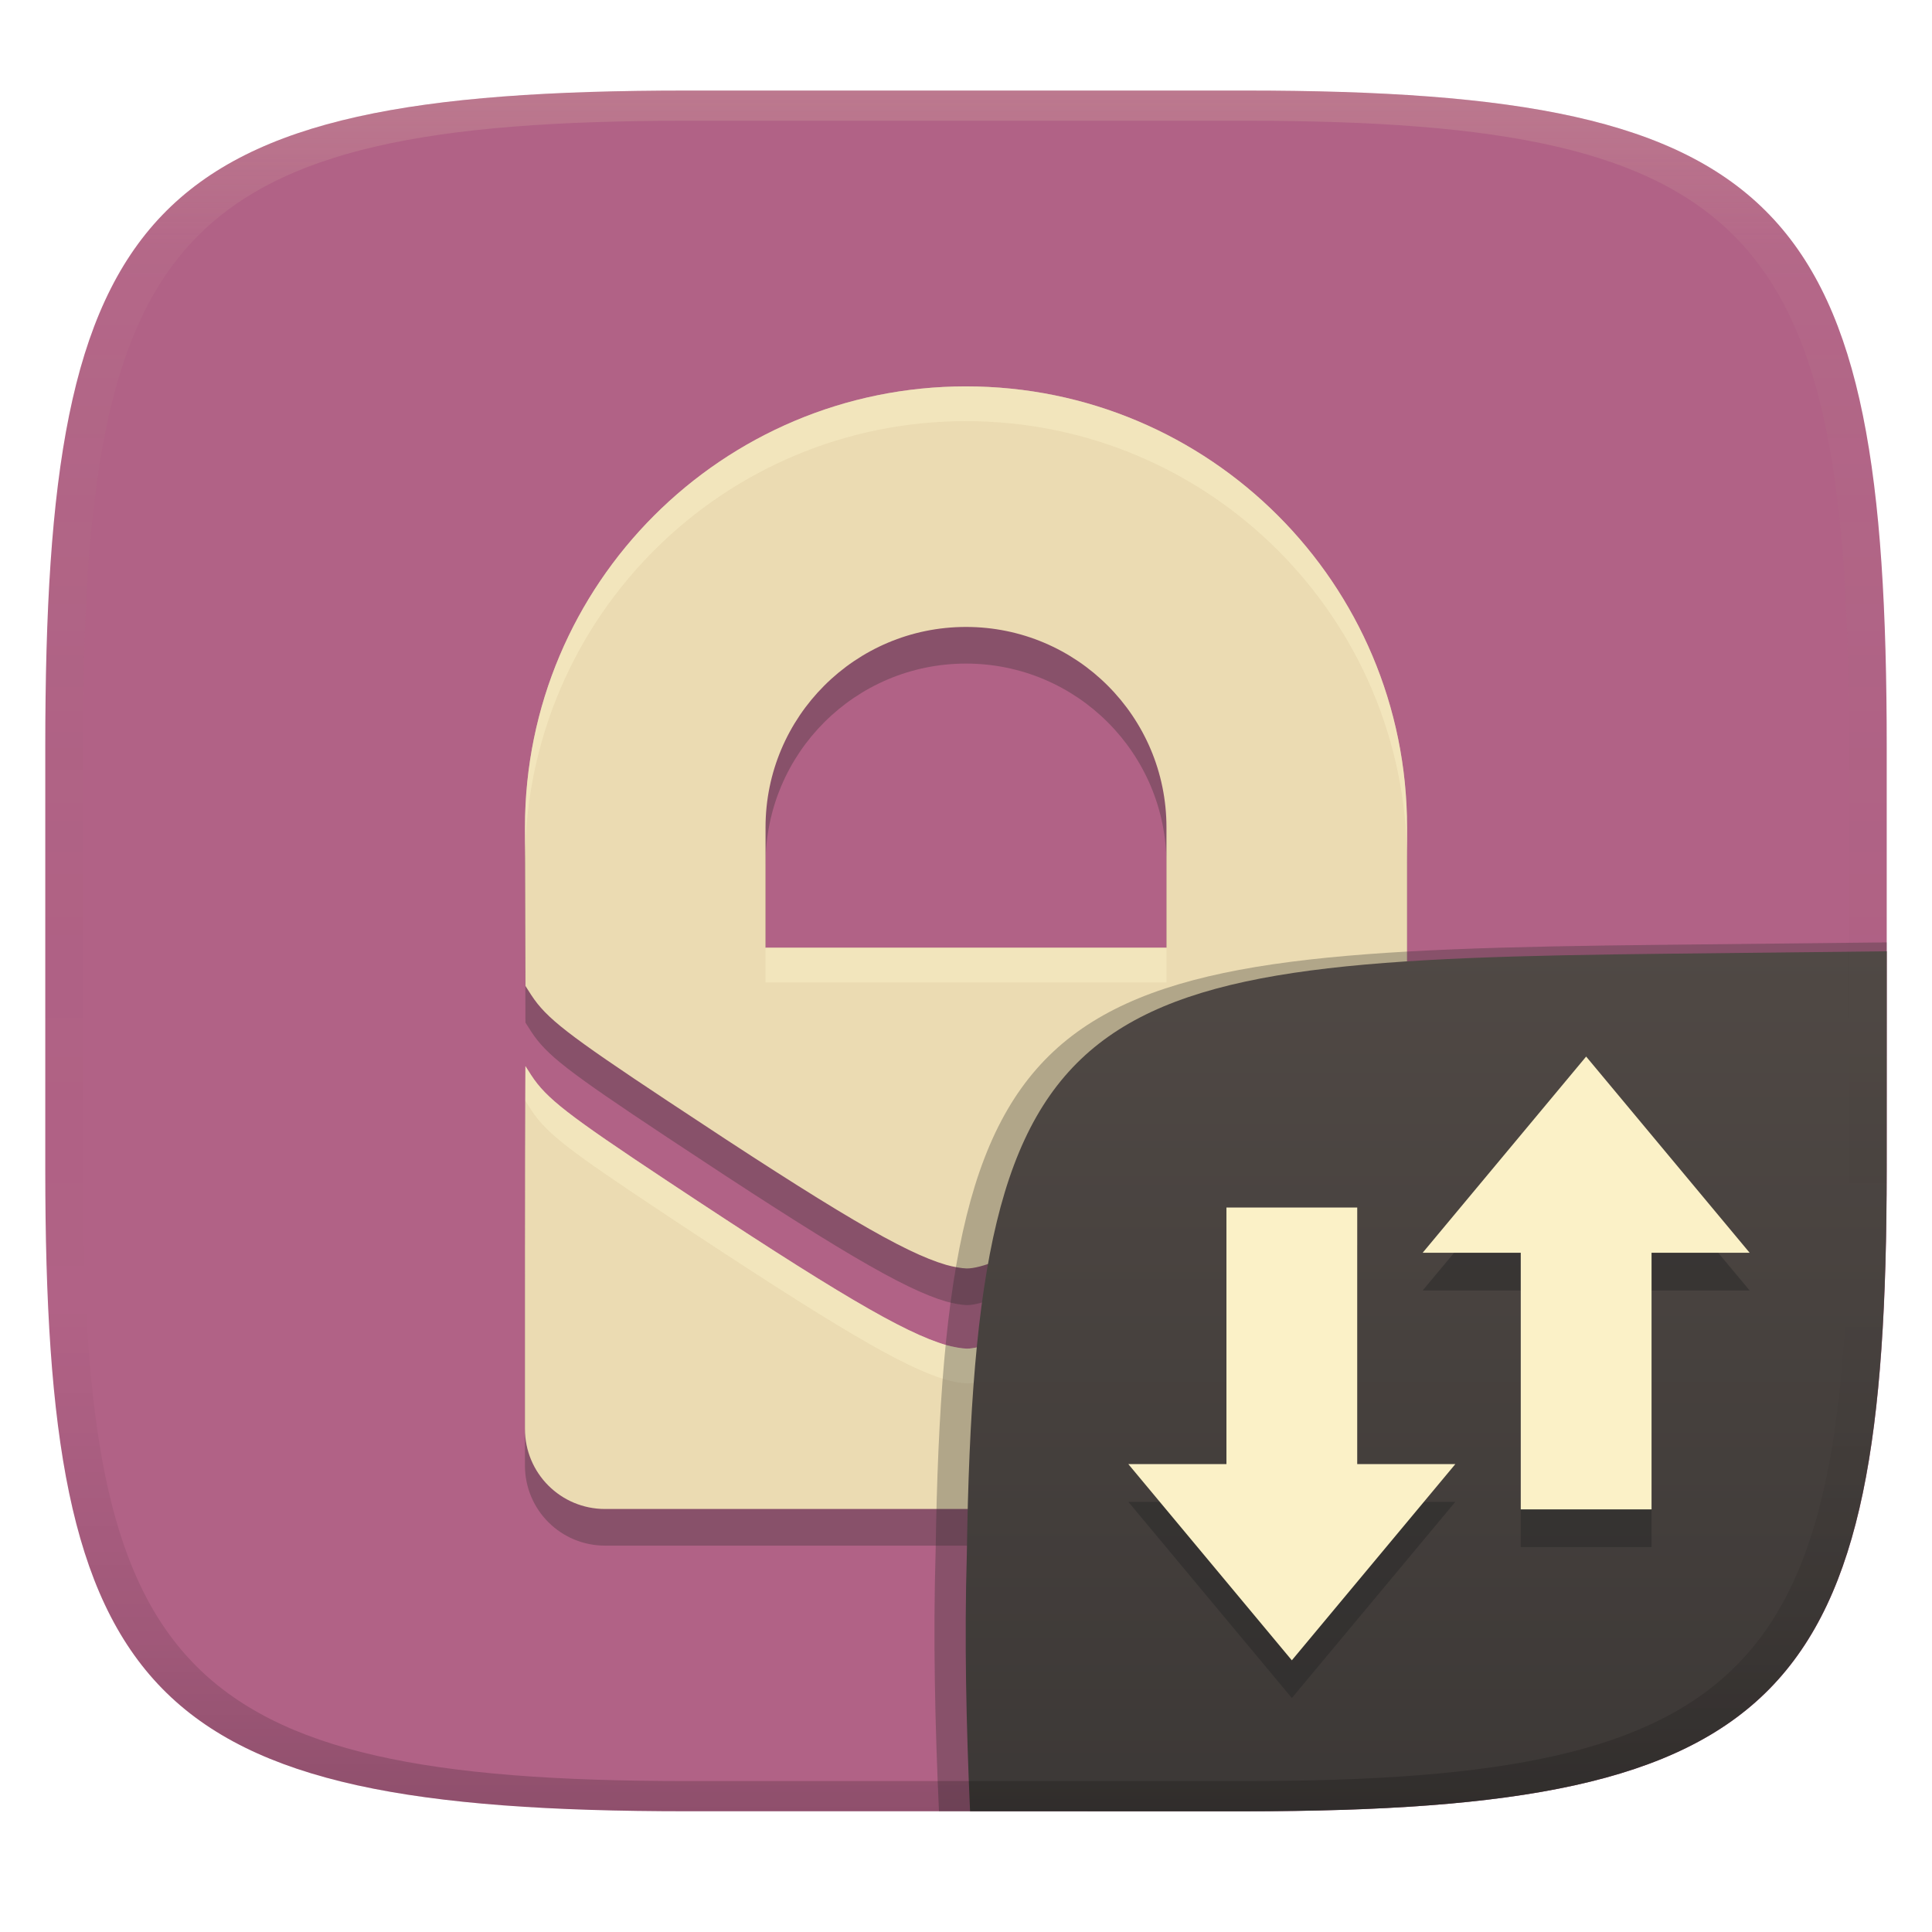
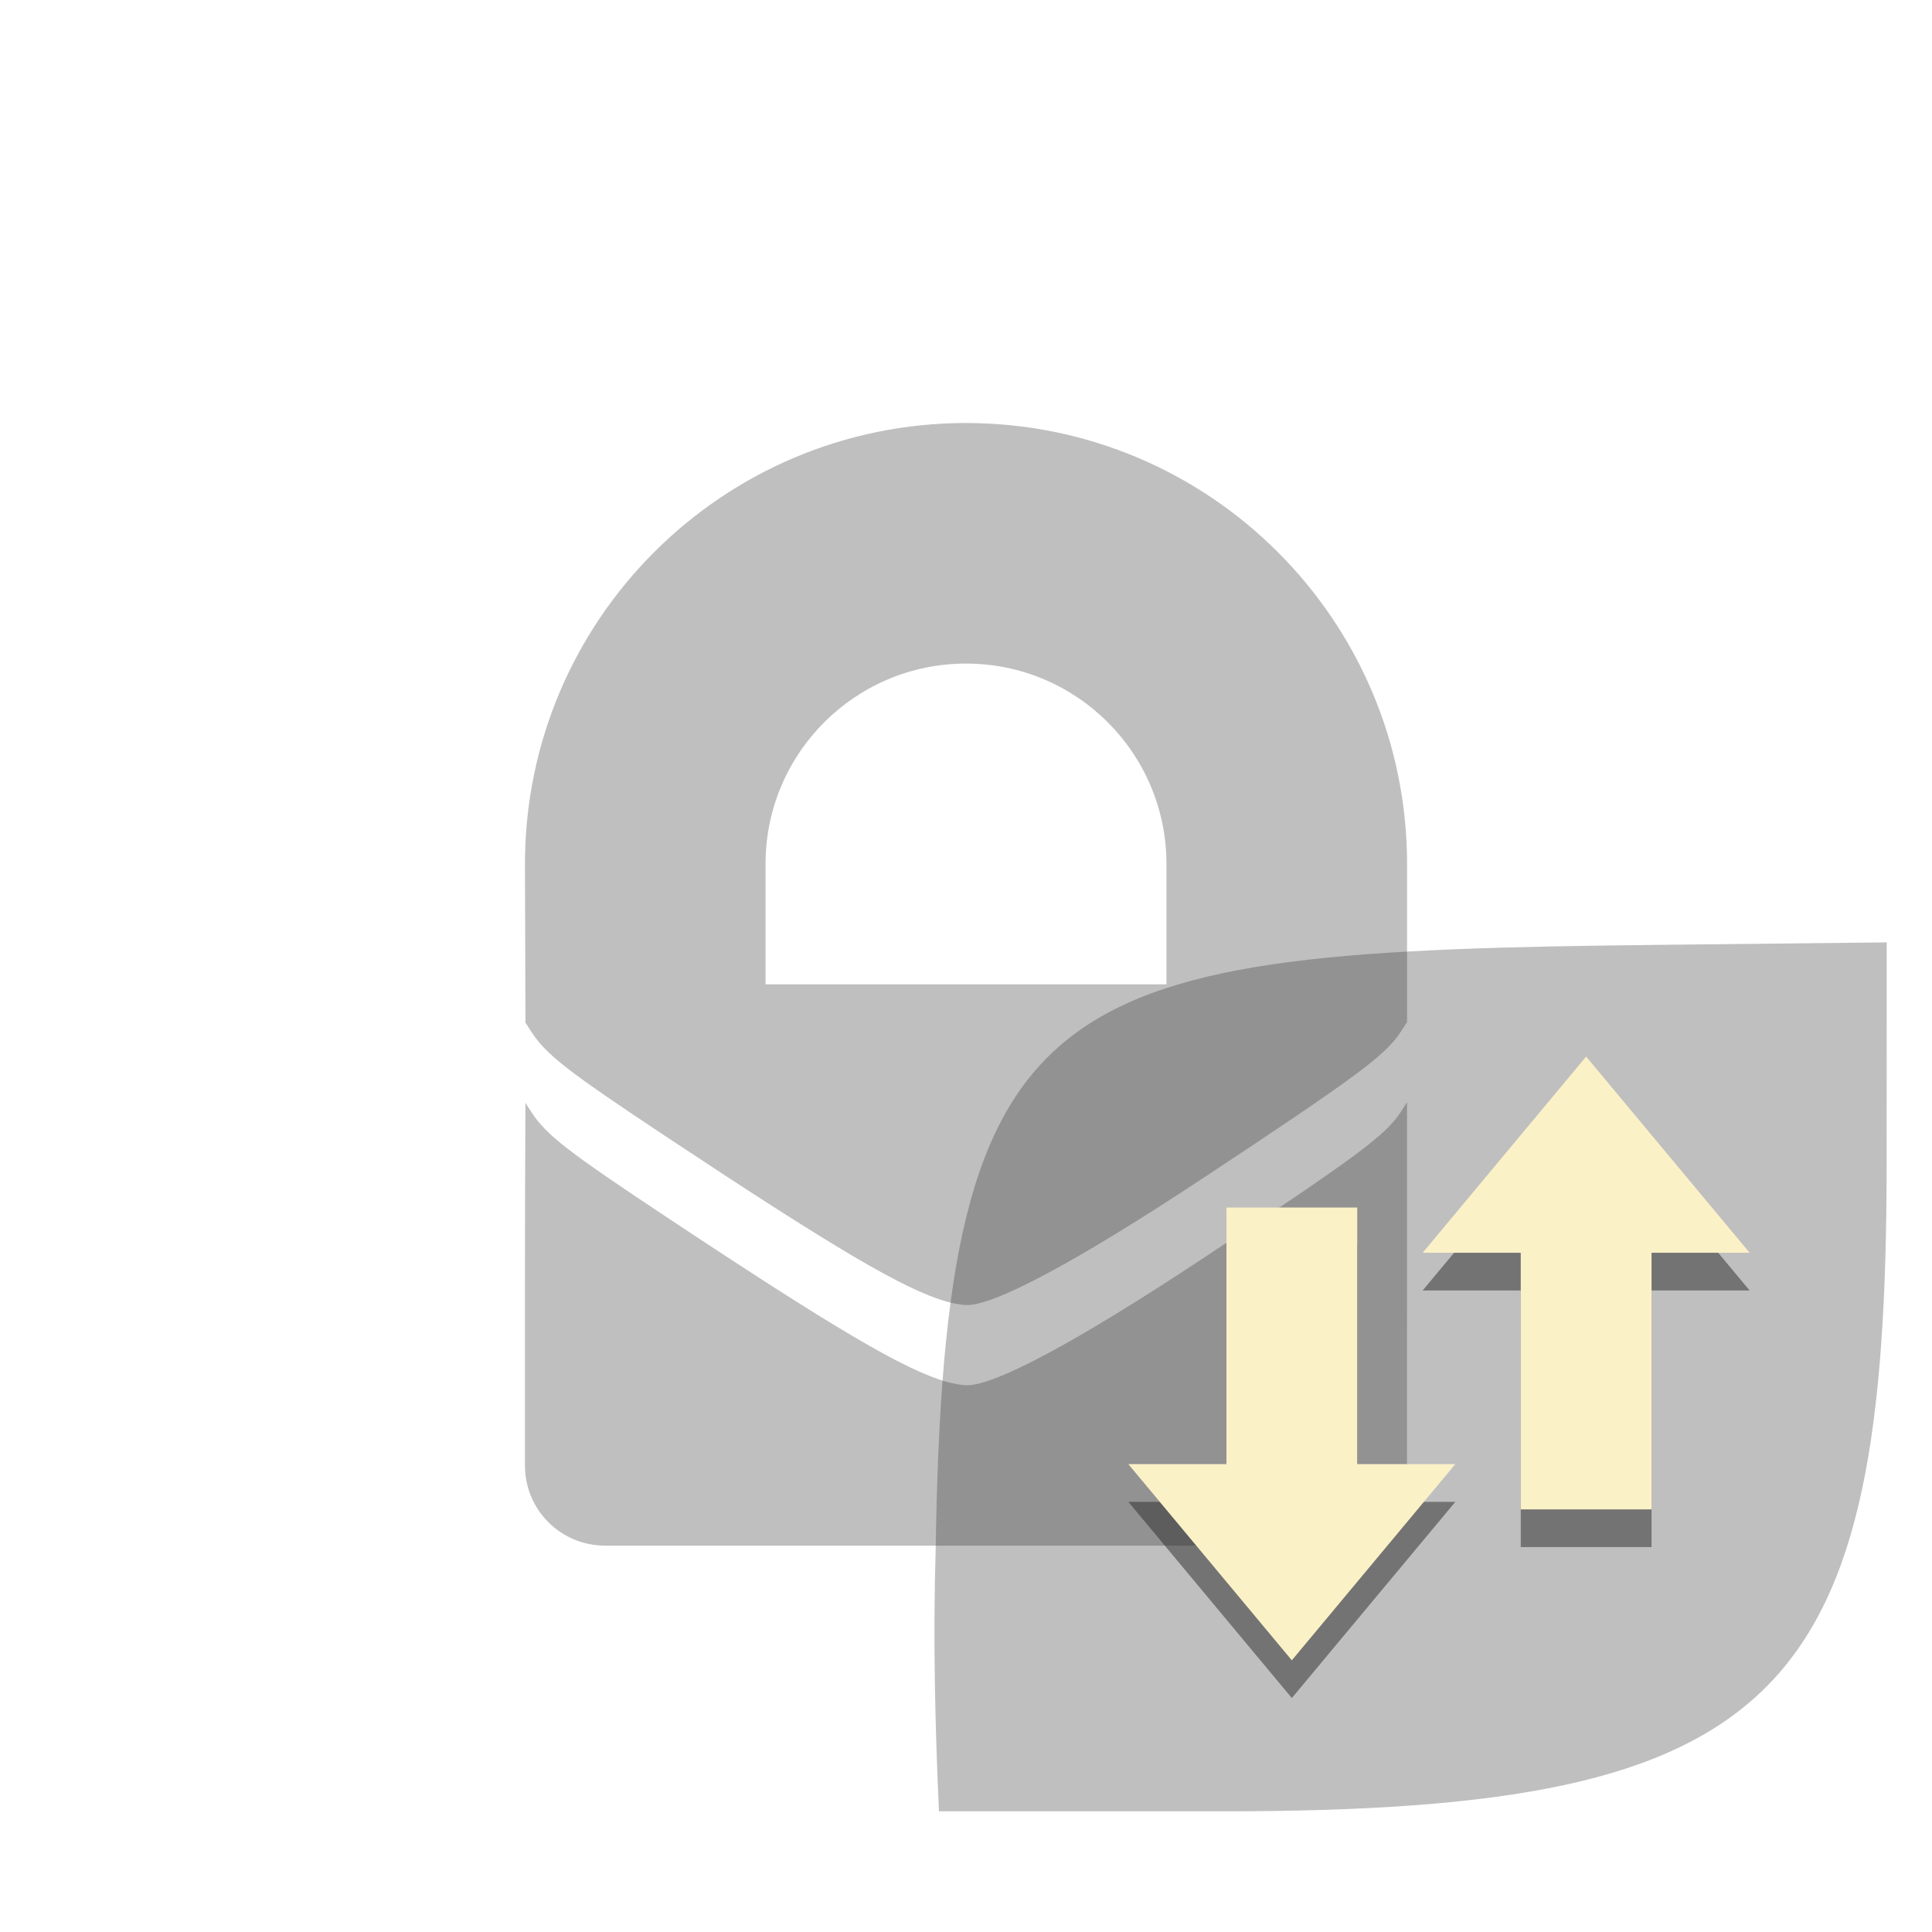
<svg xmlns="http://www.w3.org/2000/svg" width="256" height="256" version="1.1">
  <defs>
    <linearGradient id="linearGradient31" x1=".5" x2=".5" y2="1" gradientTransform="matrix(244,0,0,228,5.986,12)" gradientUnits="userSpaceOnUse">
      <stop stop-color="#ebdbb2" stop-opacity=".2" offset="0" />
      <stop stop-color="#ebdbb2" stop-opacity=".05" offset=".1" />
      <stop stop-opacity="0" offset=".704" />
      <stop stop-opacity=".1" offset=".897" />
      <stop stop-opacity=".2" offset="1" />
    </linearGradient>
    <linearGradient id="linearGradient6" x1="140" x2="140" y1="12" y2="240" gradientUnits="userSpaceOnUse">
      <stop stop-color="#b16286" offset="0" />
      <stop stop-color="#b16286" offset="1" />
    </linearGradient>
    <linearGradient id="b-9-6" x1=".631" x2=".631" y1=".5" y2="1" gradientTransform="matrix(244,0,0,228,5.995,12)" gradientUnits="userSpaceOnUse">
      <stop stop-color="#504945" offset="0" />
      <stop stop-color="#3c3836" offset="1" />
    </linearGradient>
  </defs>
-   <path d="m165 12c72 0 85 15 85 87v56c0 70-13 85-85 85h-74c-72 0-85-15-85-85v-56c0-72 13-87 85-87z" fill="url(#linearGradient6)" style="isolation:isolate" />
  <path class="ColorScheme-Text" d="m128 56.052c-32.28 0-58.439 26.159-58.439 58.439l0.064 21.006 0.768 1.204c2.018 3.084 4.79 5.233 18.052 14.025 22.186 14.716 31.302 20.092 36.923 21.729 0.886 0.258 2.109 0.47 2.719 0.477 3.726 0.042 14.61-5.792 31.111-16.682 20.57-13.59 24.396-16.427 26.393-19.508l0.851-1.307v-20.942c0-32.28-26.159-58.439-58.439-58.439zm0 31.876c14.673 0 26.563 11.89 26.563 26.563v15.938h-53.126v-15.938c0-14.673 11.89-26.563 26.563-26.563zm58.439 58.131-0.851 1.307c-2.005 3.08-5.829 5.917-26.393 19.508-16.501 10.902-27.381 16.735-31.111 16.682-0.609-7e-3 -1.833-0.219-2.719-0.477-5.614-1.635-14.737-7.016-36.923-21.729-13.271-8.799-16.034-10.944-18.052-14.025l-0.768-1.204c-0.085 16.023-0.064 32.046-0.064 48.058 0 5.888 4.737 10.625 10.625 10.625h95.627c5.888 0 10.625-4.737 10.625-10.625z" color="#ebdbb2" fill="#282828" opacity=".3" stroke-width="10.625" />
-   <path class="ColorScheme-Text" d="m128 51.197c-32.28 0-58.439 26.159-58.439 58.439l0.064 21.006 0.768 1.204c2.018 3.084 4.79 5.233 18.052 14.025 22.186 14.716 31.302 20.092 36.923 21.729 0.886 0.258 2.109 0.47 2.719 0.477 3.726 0.042 14.61-5.792 31.111-16.682 20.57-13.59 24.396-16.427 26.393-19.508l0.851-1.307v-20.942c0-32.28-26.159-58.439-58.439-58.439zm0 31.876c14.673 0 26.563 11.89 26.563 26.563v15.938h-53.126v-15.938c0-14.673 11.89-26.563 26.563-26.563zm58.439 58.131-0.851 1.307c-2.005 3.08-5.829 5.917-26.393 19.508-16.501 10.902-27.381 16.735-31.111 16.682-0.609-7e-3 -1.833-0.219-2.719-0.477-5.614-1.635-14.737-7.016-36.923-21.729-13.271-8.799-16.034-10.944-18.052-14.025l-0.768-1.204c-0.085 16.023-0.064 32.046-0.064 48.058 0 5.888 4.737 10.625 10.625 10.625h95.627c5.888 0 10.625-4.737 10.625-10.625z" color="#ebdbb2" fill="#ebdbb2" stroke-width="10.625" />
-   <path class="ColorScheme-Text" d="m128 51.198c-32.279 0-58.439 26.158-58.439 58.437l0.012 4.109c0.269-32.049 26.315-57.941 58.428-57.941l2e-3 2e-3c32.279 0 58.439 26.16 58.439 58.439v-4.606c0-32.28-26.16-58.439-58.439-58.439zm-26.564 74.377v4.606h53.127v-4.606zm85.002 15.629-0.85 1.307c-2.005 3.08-5.83 5.917-26.395 19.508-16.501 10.902-27.38 16.735-31.109 16.682-0.609-7e-3 -1.835-0.218-2.721-0.477-5.614-1.635-14.736-7.016-36.922-21.729-13.271-8.799-16.034-10.944-18.053-14.025l-0.768-1.203c-0.051 9.547-0.062 19.094-0.064 28.639 0.005-8.01 0.022-16.022 0.064-24.033l0.768 1.203c2.019 3.081 4.782 5.227 18.053 14.025 22.186 14.713 31.308 20.093 36.922 21.729 0.886 0.258 2.112 0.472 2.721 0.479 3.729 0.053 14.608-5.78 31.109-16.682 20.564-13.591 24.39-16.43 26.395-19.51l0.85-1.307z" color="#ebdbb2" fill="#fbf1c7" opacity=".5" stroke-width="10.625" />
  <g transform="translate(0 .05)" style="isolation:isolate">
    <path d="m250 124.82-29.932 0.324c-81.008 0.875-94.966 4.45-96.093 80.376-0.344 11.488-0.078 22.956 0.442 34.434 2.1e-4 4e-3 37.418 4e-3 37.687 4e-3 74.443 0 87.884-15.156 87.884-85.882z" fill="#282828" opacity=".3" stroke-width="1.022" style="isolation:isolate" />
-     <path d="m250 126-28.95 0.32c-78.35 0.867-91.85 4.404-92.94 79.55-0.332 11.37-0.076 22.72 0.428 34.08 1.9e-4 4e-3 36.19 4e-3 36.45 4e-3 72 0 85-15 85-85z" fill="url(#b-9-6)" style="isolation:isolate" />
    <path d="m162.51 164.95v34.003h-12.999l21.664 25.997 21.664-25.997h-12.999v-34.003zm47.662-20-21.664 25.997h12.999v34.003h17.331v-34.003h12.999z" fill="#282828" opacity=".5" stroke-linecap="square" stroke-width="4.632" style="isolation:isolate;paint-order:markers fill stroke" />
    <path d="m162.51 159.95v34.003h-12.999l21.664 25.997 21.664-25.997h-12.999v-34.003zm47.662-20-21.664 25.997h12.999v34.003h17.331v-34.003h12.999z" fill="#fbf1c7" stroke-linecap="square" stroke-width="4.632" style="paint-order:markers fill stroke" />
  </g>
-   <path d="m91 12c-72 0-85 15-85 87v56c0 70 13 85 85 85h74c72 0 85-15 85-85v-56c0-72-13-87-85-87zm0 4h74c68 0 80 15 80 83v56c0 66-12 81-80 81h-74c-68 0-80-15-80-81v-56c0-68 12-83 80-83z" fill="url(#linearGradient31)" style="isolation:isolate" />
</svg>